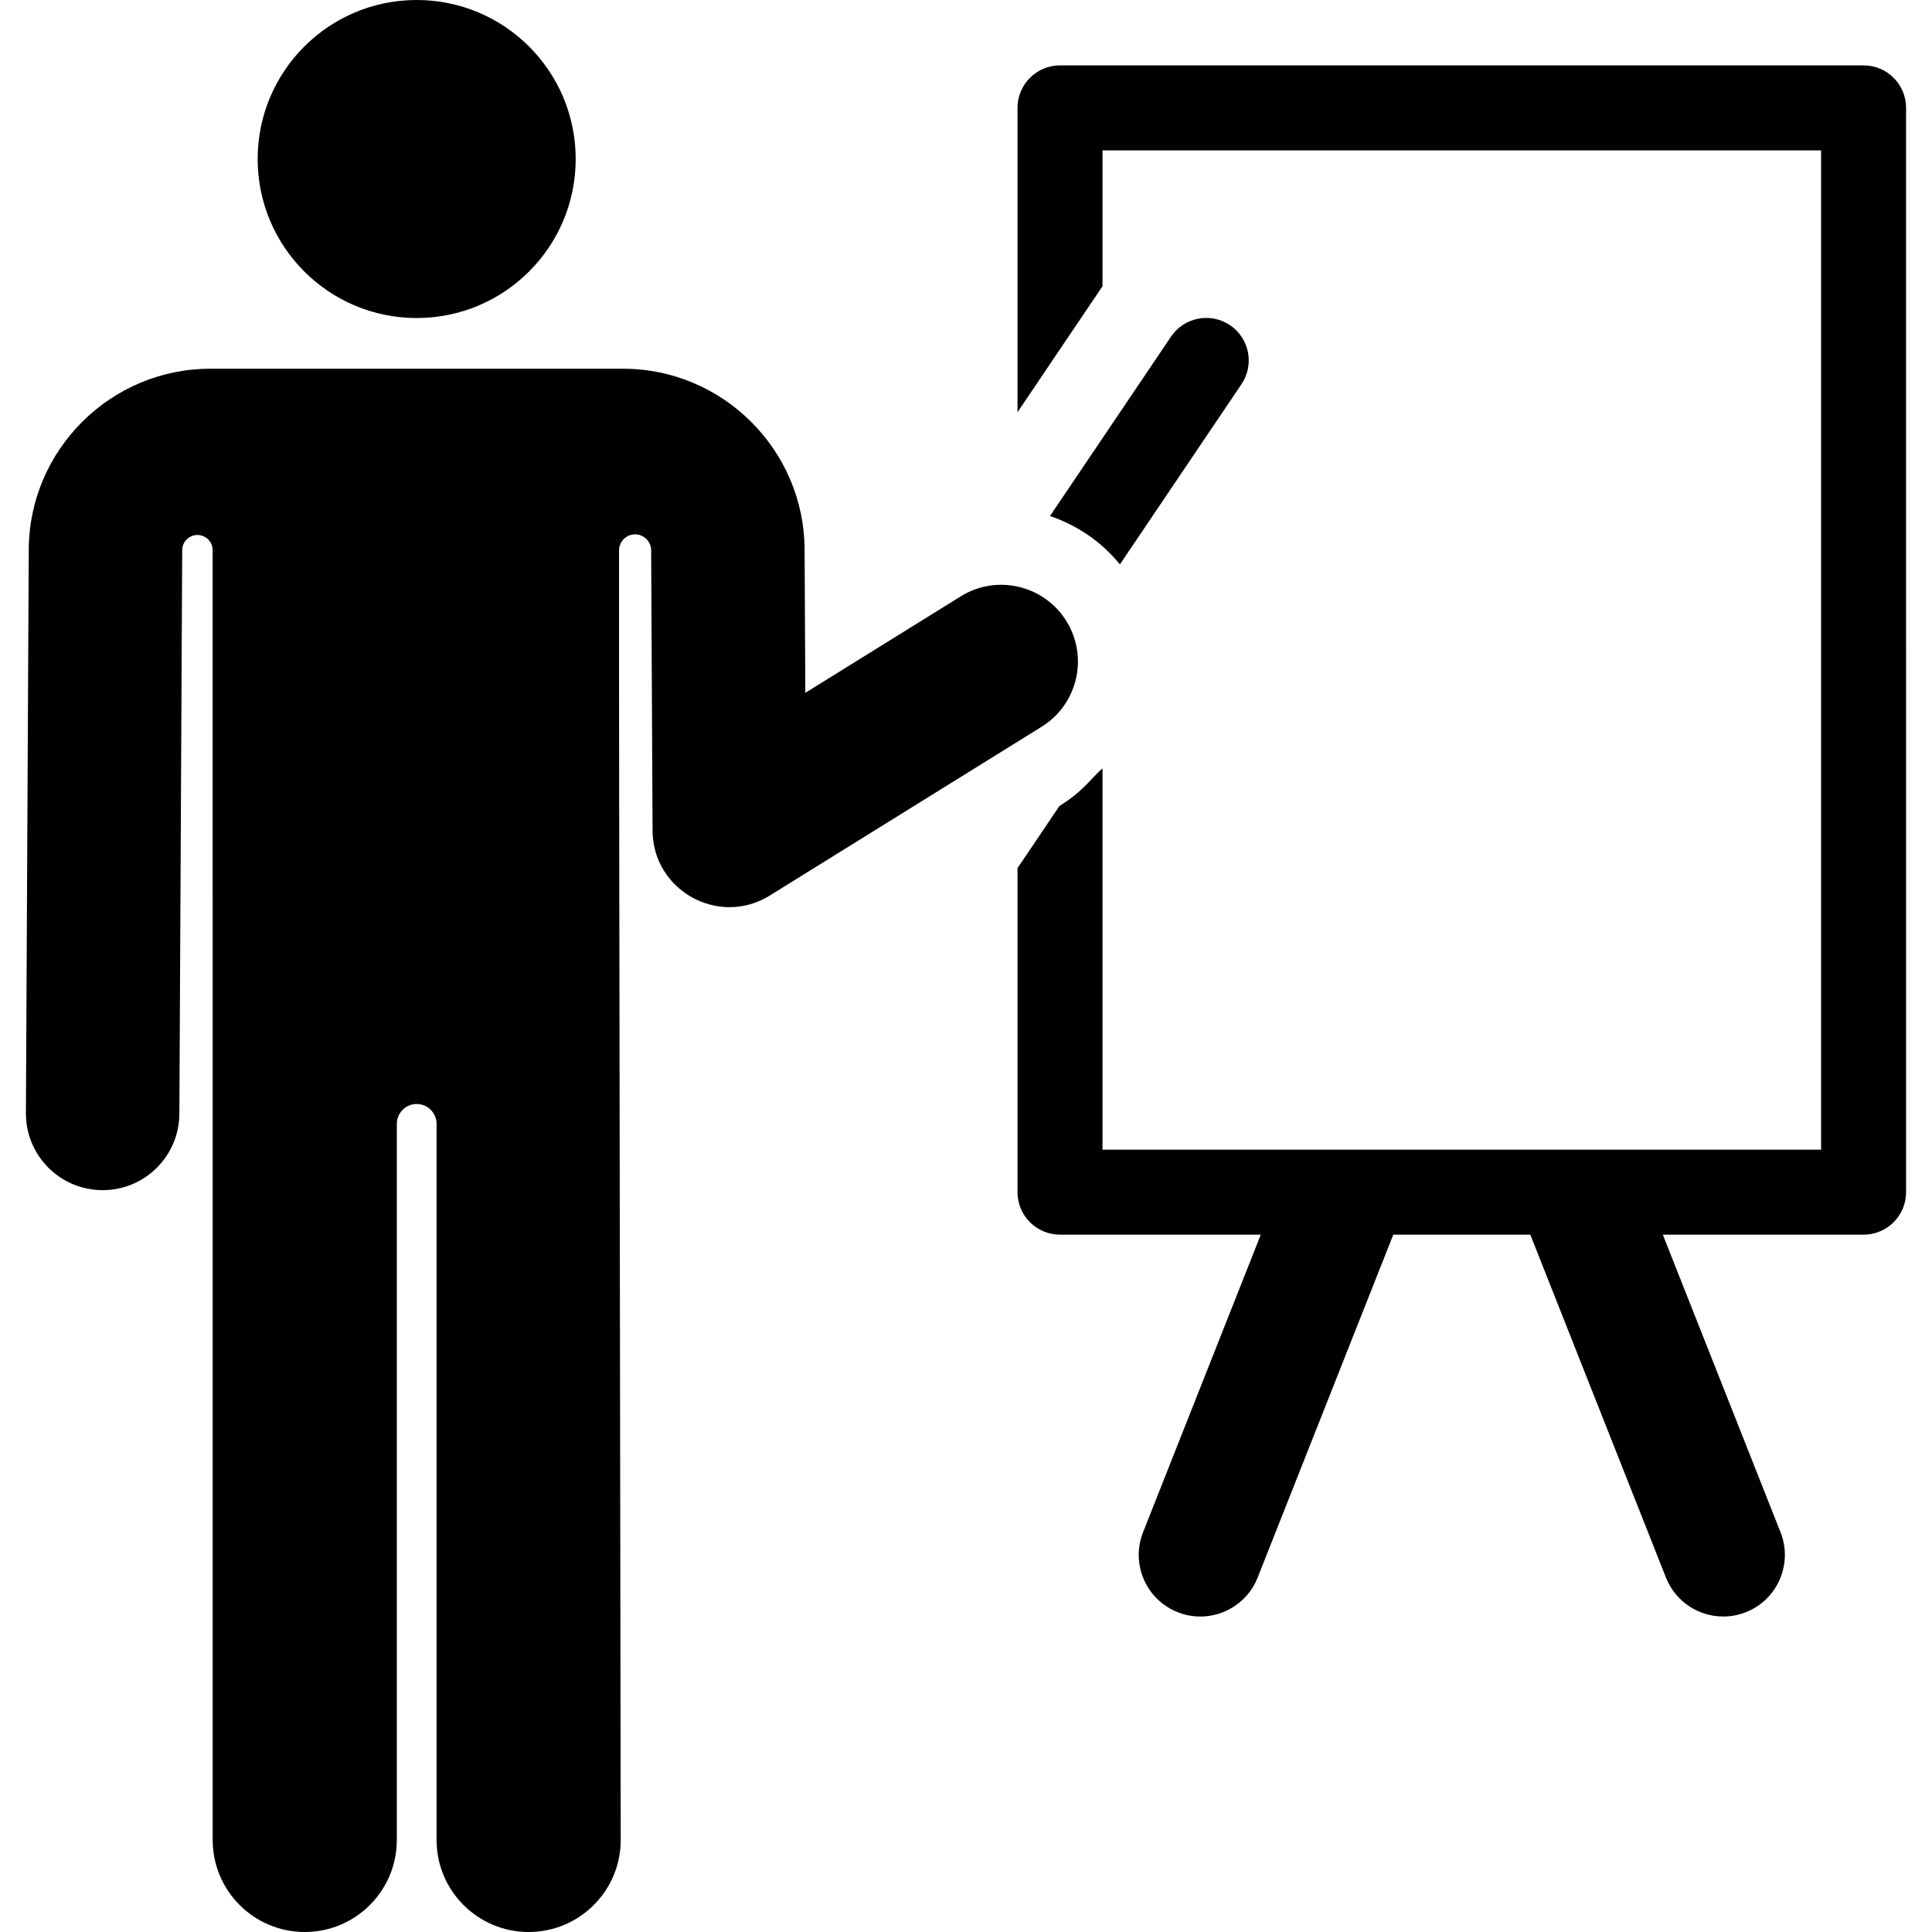
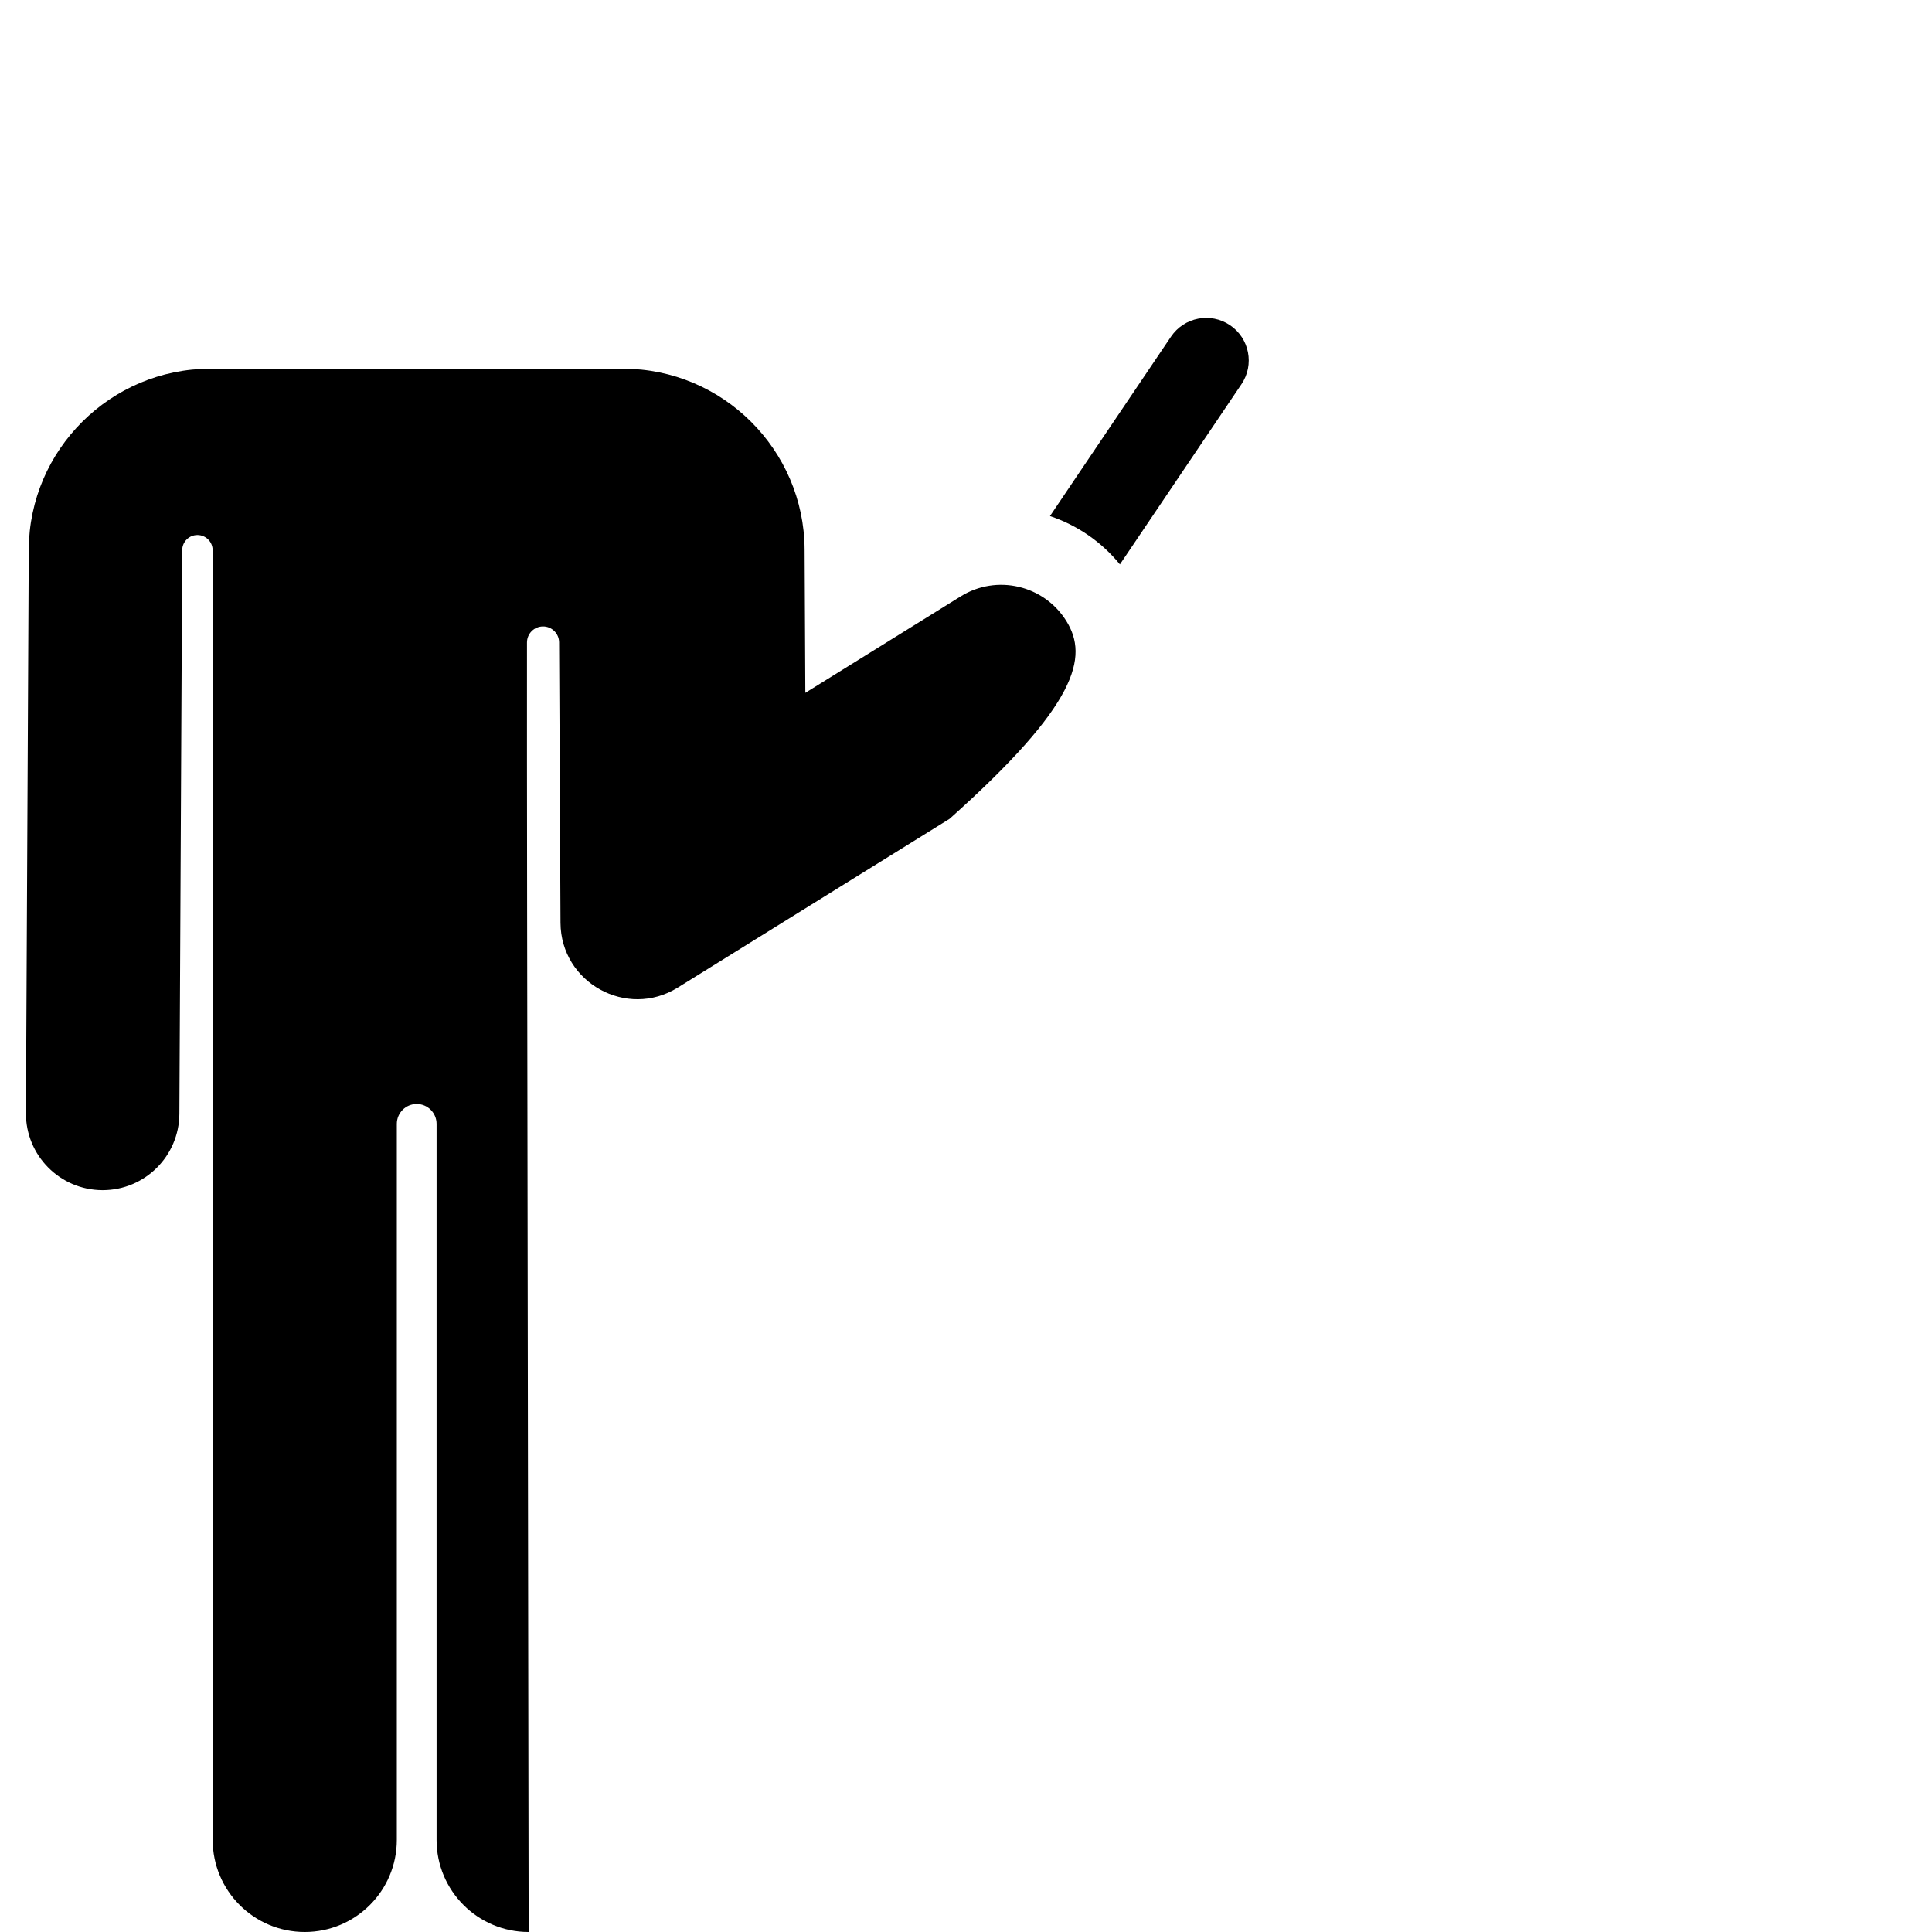
<svg xmlns="http://www.w3.org/2000/svg" fill="#000000" height="800px" width="800px" version="1.1" id="Capa_1" viewBox="0 0 459.397 459.397" xml:space="preserve">
  <g id="XMLID_932_">
-     <path id="XMLID_939_" d="M443.13,15.549H252.053c-5.581,0-10.105,4.524-10.105,10.105v72.36l19.744-29.267   c0.151-0.224,0.311-0.437,0.467-0.656V35.759h170.866v237.614H262.158v-90.671c-2.831,2.484-4.516,5.395-10.241,8.95   c-11.44,16.958-9.191,13.642-9.969,14.733v77.093c0,5.581,4.525,10.105,10.105,10.105h47.739l-27.99,70.757   c-2.976,7.524,0.71,16.035,8.234,19.011c7.523,2.977,16.033-0.711,19.011-8.234l32.253-81.535h32.582l32.253,81.535   c2.277,5.755,7.792,9.265,13.626,9.265c1.793,0,3.617-0.332,5.384-1.031c7.524-2.976,11.211-11.487,8.234-19.011l-27.99-70.757   h47.739c5.581,0,10.105-4.524,10.105-10.105V25.654C453.235,20.073,448.71,15.549,443.13,15.549z" />
    <path id="XMLID_947_" d="M266.297,134.198l28.904-42.845c3.121-4.626,1.901-10.907-2.726-14.029   c-4.625-3.12-10.907-1.901-14.029,2.726l-28.779,42.66C256.034,124.841,261.839,128.737,266.297,134.198z" />
-     <circle id="XMLID_949_" cx="99.079" cy="37.811" r="37.811" />
-     <path id="XMLID_950_" d="M253.566,147.68c-5.314-8.559-16.562-11.193-25.123-5.876l-36.95,22.942   c-0.061-12.088-0.108-21.527-0.172-34.113c-0.118-23.687-19.486-42.958-43.174-42.958c-53.253,0-53.857,0-98.137,0   c-23.688,0-43.055,19.271-43.174,42.957L6.163,264.665C6.112,274.74,14.239,282.95,24.315,283c0.031,0,0.062,0,0.094,0   c10.033,0,18.191-8.108,18.242-18.153l0.674-134.033c0-0.001,0-0.001,0-0.002c0.01-1.995,1.634-3.606,3.629-3.6   c1.995,0.005,3.609,1.625,3.61,3.62l0.008,306.671c0,12.091,9.801,21.893,21.893,21.893s21.893-9.801,21.893-21.893V267.239   c0-2.61,2.116-4.726,4.726-4.726c2.61,0,4.726,2.116,4.726,4.726v170.266c0,12.091,9.802,21.893,21.893,21.893   s21.893-9.801,21.893-21.893c-0.439-293.783-0.401-255.025-0.397-306.624c0-2.096,1.69-3.8,3.786-3.818s3.815,1.657,3.85,3.754   c0-0.001,0,0,0,0c0.089,17.757,0.281,55.836,0.335,66.722c0.072,14.238,15.772,22.919,27.867,15.408l64.654-40.142   C256.25,167.488,258.881,156.24,253.566,147.68z" />
+     <path id="XMLID_950_" d="M253.566,147.68c-5.314-8.559-16.562-11.193-25.123-5.876l-36.95,22.942   c-0.061-12.088-0.108-21.527-0.172-34.113c-0.118-23.687-19.486-42.958-43.174-42.958c-53.253,0-53.857,0-98.137,0   c-23.688,0-43.055,19.271-43.174,42.957L6.163,264.665C6.112,274.74,14.239,282.95,24.315,283c0.031,0,0.062,0,0.094,0   c10.033,0,18.191-8.108,18.242-18.153l0.674-134.033c0-0.001,0-0.001,0-0.002c0.01-1.995,1.634-3.606,3.629-3.6   c1.995,0.005,3.609,1.625,3.61,3.62l0.008,306.671c0,12.091,9.801,21.893,21.893,21.893s21.893-9.801,21.893-21.893V267.239   c0-2.61,2.116-4.726,4.726-4.726c2.61,0,4.726,2.116,4.726,4.726v170.266c0,12.091,9.802,21.893,21.893,21.893   c-0.439-293.783-0.401-255.025-0.397-306.624c0-2.096,1.69-3.8,3.786-3.818s3.815,1.657,3.85,3.754   c0-0.001,0,0,0,0c0.089,17.757,0.281,55.836,0.335,66.722c0.072,14.238,15.772,22.919,27.867,15.408l64.654-40.142   C256.25,167.488,258.881,156.24,253.566,147.68z" />
  </g>
</svg>